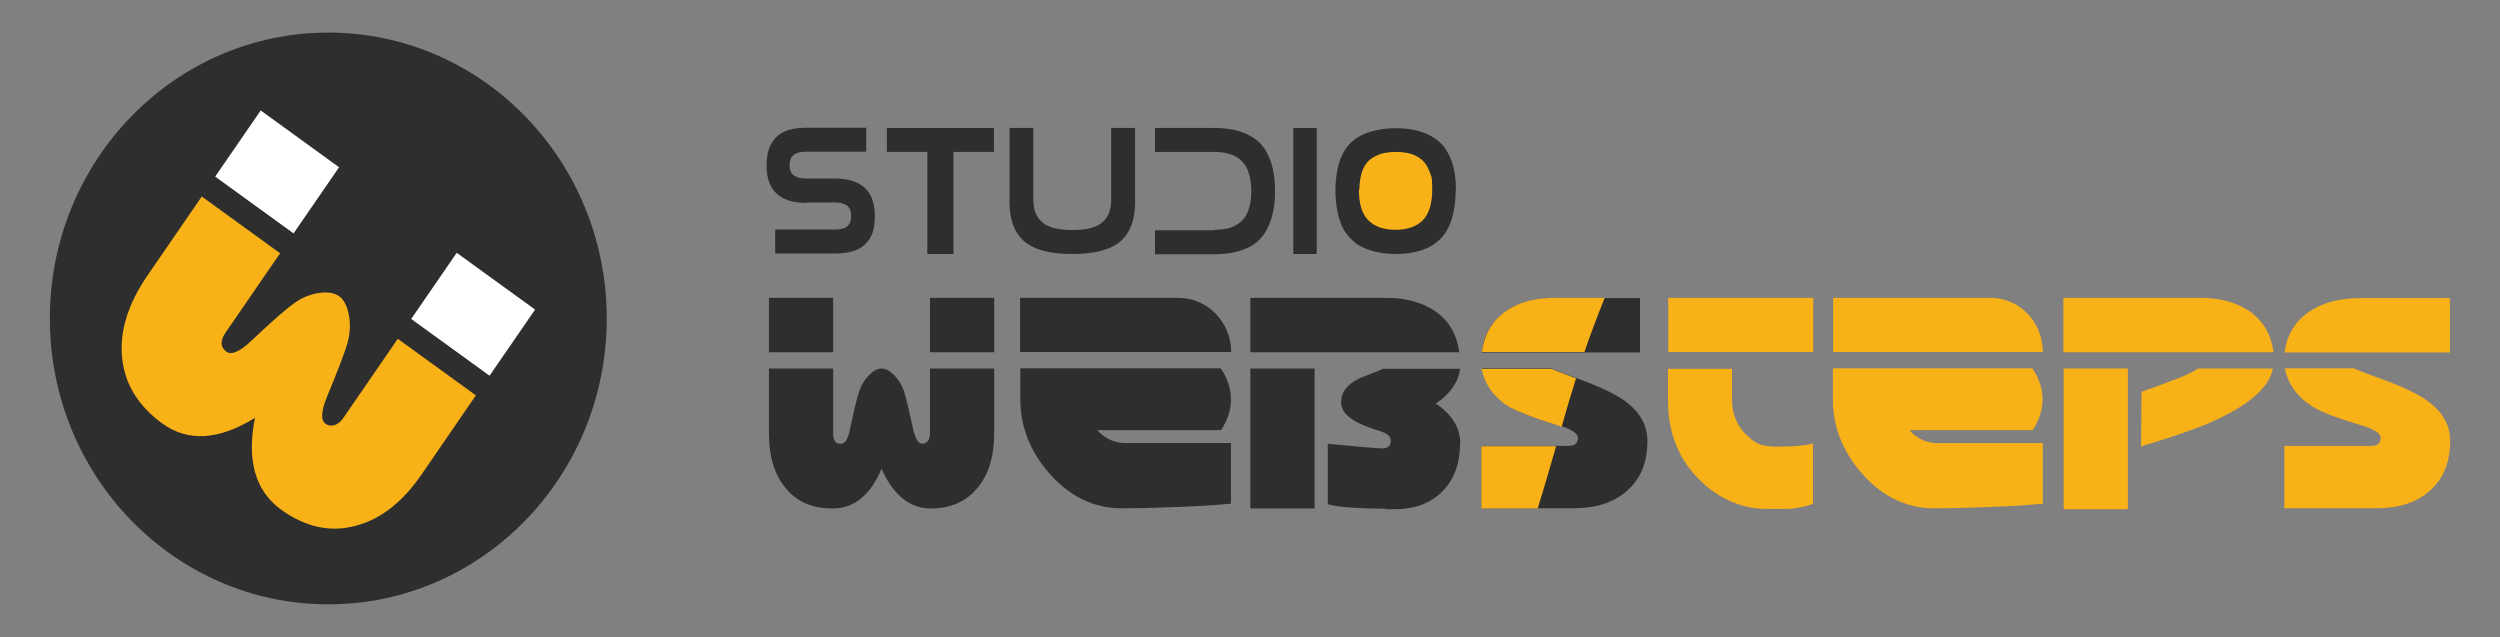
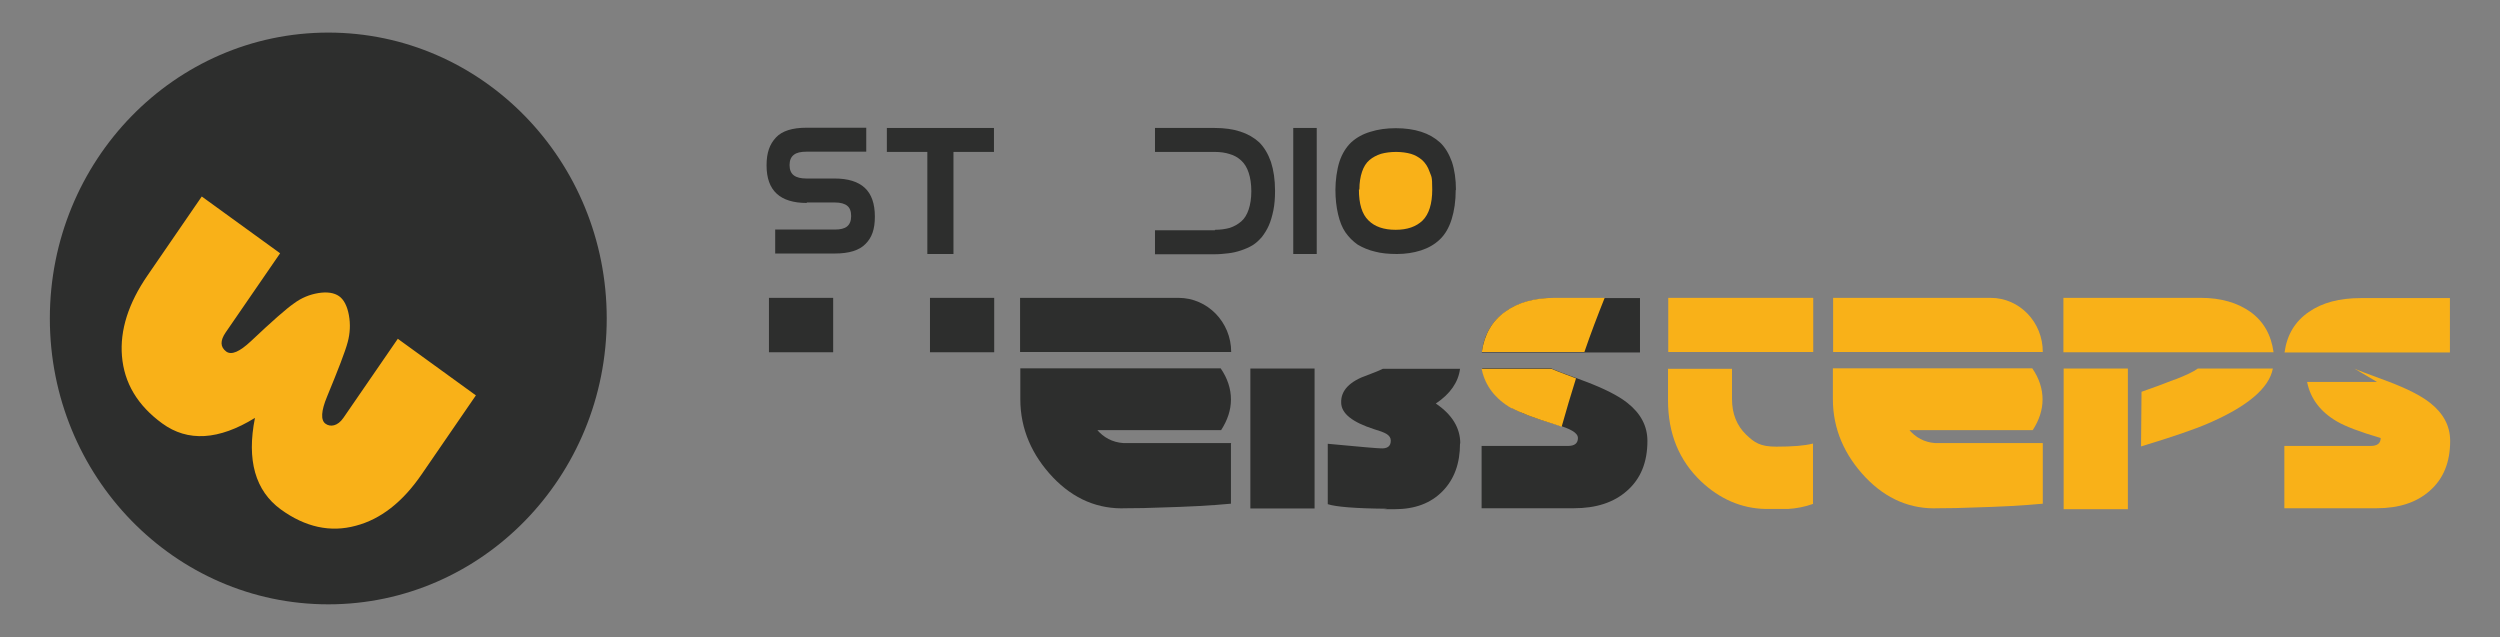
<svg xmlns="http://www.w3.org/2000/svg" id="Layer_1" version="1.1" viewBox="0 0 1043.3 265.9">
  <rect x="0" y="0" width="1043.3" height="265.9" fill="#808080" stroke="none" />
  <defs>
    <style>
      .st0 {
        fill: #2d2e2d;
      }

      .st1 {
        fill: #fff;
      }

      .st2 {
        fill: #f9b118;
      }
    </style>
  </defs>
  <g>
    <ellipse class="st0" cx="137" cy="132.9" rx="116.2" ry="119.3" />
-     <path class="st1" d="M122.5,97.4l-32.7-23.7,19-27.6,32.7,23.7-19,27.6ZM204.3,156.8l-32.7-23.7,19-27.6,32.7,23.7-19,27.6Z" />
    <path class="st2" d="M165.9,141.3l32.7,23.7-22.6,32.9c-8,11.7-17.2,18.8-27.5,21.5-10.6,2.9-21.1.6-31.3-6.8-10.7-7.8-14.3-20.6-10.8-38.2-15.1,9.3-28,10.1-38.7,2.3-10.3-7.5-15.9-16.9-16.8-28.1-.9-10.8,2.7-22.1,10.7-33.7l22.6-32.9,32.7,23.7-22.7,33c-2.4,3.5-2.3,6.1.2,8,2.2,1.6,5.6.1,10.3-4.3,8.8-8.3,14.8-13.6,18-15.8,3.1-2.3,6.5-3.7,10.2-4.3,3.7-.6,6.6-.1,8.6,1.3s3.4,4.1,4.1,7.9c.7,3.8.5,7.6-.5,11.3-1,3.8-3.9,11.3-8.6,22.7-2.5,6-2.7,9.8-.7,11.3s5.1,1.1,7.5-2.4l22.7-33Z" />
  </g>
  <g>
    <path class="st0" d="M618.4,147c.9-7.3,4.2-12.9,9.7-16.8,5.3-3.9,12.2-5.8,20.7-5.8h35.6v22.7h-66Z" />
    <path class="st0" d="M647.5,153.8c.9.5,5.7,2.3,14.4,5.5,7.6,2.9,13.4,5.8,17.2,8.8,5.6,4.4,8.4,9.7,8.4,15.9,0,8.9-2.8,15.8-8.5,20.8-5.5,4.9-12.9,7.3-22.2,7.3h-38.5v-26h36c2.8,0,4.2-1.1,4.2-3.3s-3.1-3.9-9.3-5.7c-8.8-2.6-14.8-4.9-18.2-6.9-6.9-4-11.1-9.5-12.5-16.5h29.2Z" />
    <path class="st0" d="M347.7,147h-26.8v-22.7h26.8v22.7ZM414.9,147h-26.8v-22.7h26.8v22.7Z" />
    <path class="st0" d="M468.1,185.2h0c.5,0,.9,0,1.3,0h-1.3ZM513.7,146.9h-88v-22.6h66.1c12.1,0,22,10.1,22,22.6h0Z" />
-     <path class="st0" d="M599.4,130.2c5.4,3.9,8.6,9.5,9.6,16.8h-87.2v-22.7h56.8c8.4,0,15.3,2,20.8,5.9Z" />
-     <path class="st0" d="M388.1,153.8h26.8v27c0,9.6-2.3,17.2-6.9,22.7-4.7,5.8-11.3,8.7-19.7,8.7s-15.6-5.5-20.4-16.6c-4.7,11.1-11.5,16.6-20.4,16.6s-15.1-2.9-19.8-8.7c-4.6-5.6-6.8-13.2-6.8-22.7v-27h26.8v27.1c0,2.9,1,4.3,3.1,4.3s3.1-2.2,4-6.5c1.7-8.1,3-13.3,3.9-15.8.9-2.5,2.2-4.6,4-6.4,1.8-1.8,3.5-2.7,5.2-2.7s3.4.9,5.2,2.7c1.8,1.8,3.1,3.9,4,6.4.9,2.5,2.1,7.8,3.9,15.8.9,4.3,2.2,6.5,3.9,6.5s3.2-1.4,3.2-4.3v-27.1Z" />
    <path class="st0" d="M468.1,185.2h0c.5,0,.9,0,1.3,0h-1.3ZM513.7,185v25.2c-8.4.8-18.2,1.3-29.4,1.6-4.7.2-9.5.3-14.3.3-11.7.5-21.9-3.8-30.6-12.9-8.7-9.2-13.6-20.1-13.6-32.6s0-8.7,0-12.9h32.3c-3.3,3.5-4.9,7.8-4.9,12.9s1.5,8.9,4.4,12.5c2.9,3.5,6.7,5.5,11.2,5.8h0c0,0,45.1,0,45.1,0ZM509.6,179.5h-68.8c7.1-3.6,10.7-7.9,10.7-12.8s-3.7-9.4-11.1-13h69c2.9,4.2,4.3,8.6,4.3,13s-1.4,8.6-4.1,12.8Z" />
    <path class="st0" d="M548.6,153.8v58.4h-26.8v-58.4h26.8ZM609.3,185c0,8.4-2.4,15-7.3,20-4.9,5-11.5,7.5-20,7.5s-2.3,0-3.4-.2c-13-.1-21.2-.8-24.5-1.9v-25.2c13.6,1.3,20.9,1.9,22,1.9,2.8.2,4.3-.8,4.3-3.2s-2.3-3.4-7-4.8c-9-2.9-13.6-6.5-13.7-11-.2-5.1,3.5-9,11.1-11.6,3-1.1,5.1-2,6.3-2.6h32.2c-.7,5.6-4.1,10.5-10.1,14.5,6.8,4.6,10.2,10.2,10.2,16.7Z" />
    <path class="st2" d="M756.7,146.9h-60.5v-22.6h60.5v22.6Z" />
    <path class="st2" d="M861.1,147v-22.7h57.3c8.4,0,15.3,2,20.8,5.9,5.4,3.9,8.6,9.5,9.6,16.8h-87.7Z" />
    <path class="st2" d="M953.4,147c1-7.3,4.4-12.9,10.1-16.8,5.6-3.9,12.8-5.8,21.7-5.8h37.2v22.7h-69.1Z" />
    <path class="st2" d="M807.1,185.2h0c.5,0,.9,0,1.3,0h-1.3ZM852.5,146.9h-87.5v-22.6h65.7c12.1,0,21.8,10.1,21.8,22.6h0Z" />
    <path class="st2" d="M696.1,153.7v13.4c0,13.8,4.6,25,13.7,33.7,7.9,7.5,17,11.4,27,11.6,4.7,0,7.9,0,9.3,0,3.6-.2,7.1-.9,10.5-2.1v-25.2c-3.4.9-8.5,1.3-15.3,1.3s-9.1-1.7-12.6-5c-3.9-3.8-5.9-8.7-5.9-14.9v-12.6h-26.8Z" />
    <path class="st2" d="M888,212.5h-26.8v-58.7h26.8v58.7ZM907.4,158.5c4.6-1.8,7.9-3.3,9.8-4.7h31.3c-1.5,8.1-10.5,15.8-27,22.9-5.5,2.4-14.8,5.6-28,9.6l.2-22.8c4.6-1.6,9.2-3.3,13.8-5.1Z" />
-     <path class="st2" d="M982.5,153.8c.9.5,5.7,2.3,14.4,5.5,7.6,2.9,13.4,5.8,17.2,8.8,5.6,4.4,8.4,9.7,8.4,15.9,0,8.9-2.8,15.8-8.5,20.8-5.5,4.9-12.9,7.3-22.2,7.3h-38.5v-26h36c2.8,0,4.2-1.1,4.2-3.3s-3.1-3.9-9.3-5.7c-8.8-2.6-14.8-4.9-18.2-6.9-6.9-4-11.1-9.5-12.5-16.5h29.2Z" />
+     <path class="st2" d="M982.5,153.8c.9.5,5.7,2.3,14.4,5.5,7.6,2.9,13.4,5.8,17.2,8.8,5.6,4.4,8.4,9.7,8.4,15.9,0,8.9-2.8,15.8-8.5,20.8-5.5,4.9-12.9,7.3-22.2,7.3h-38.5v-26h36c2.8,0,4.2-1.1,4.2-3.3c-8.8-2.6-14.8-4.9-18.2-6.9-6.9-4-11.1-9.5-12.5-16.5h29.2Z" />
    <path class="st2" d="M807.1,185.2h0c.5,0,.9,0,1.3,0h-1.3ZM852.5,185v25.2c-8.4.8-18.1,1.3-29.3,1.6-4.7.2-9.4.3-14.2.3-11.6.5-21.8-3.8-30.5-12.9-8.7-9.2-13.6-20.1-13.6-32.6s0-8.7,0-12.9h32.1c-3.2,3.5-4.9,7.8-4.9,12.9s1.5,8.9,4.4,12.5c2.9,3.5,6.6,5.5,11.1,5.8h0c0,0,44.8,0,44.8,0ZM848.4,179.5h-68.4c7.1-3.6,10.6-7.9,10.6-12.8s-3.7-9.4-11.1-13h68.6c2.9,4.2,4.3,8.6,4.3,13s-1.4,8.6-4.1,12.8Z" />
    <path class="st2" d="M669.8,124.3h-21c-8.5,0-15.4,1.9-20.7,5.8-5.5,3.9-8.7,9.6-9.7,16.8h42.8c2.6-7.6,5.5-15.2,8.5-22.7Z" />
    <path class="st2" d="M630.9,170.3c3.4,1.9,9.5,4.2,18.2,6.9,1,.3,1.8.6,2.6.9,1.9-6.8,3.9-13.5,6-20.2-6.1-2.3-9.5-3.6-10.2-4h-29.2c1.4,7,5.6,12.5,12.5,16.5Z" />
-     <path class="st2" d="M649.4,186.2h-31.2v26h23.5c2.7-8.6,5.2-17.3,7.7-26Z" />
    <g>
      <path class="st0" d="M336.7,84.7c-5.6,0-9.8-1.3-12.6-3.9-2.8-2.6-4.2-6.5-4.2-11.8s1.3-8.8,3.9-11.6,6.9-4.1,12.8-4.1h24.9v10h-24.9c-2.4,0-4.2.4-5.3,1.3-1.2.9-1.8,2.3-1.8,4.3s.6,3.4,1.8,4.3c1.2.9,3,1.3,5.3,1.3h11.7c5.6,0,9.8,1.3,12.6,3.9,2.8,2.6,4.2,6.6,4.2,12s-1.3,8.8-3.9,11.4c-2.6,2.7-6.9,4-12.8,4h-24.9v-10h24.9c2.3,0,4-.4,5.1-1.3s1.7-2.3,1.7-4.3h0c0-2-.5-3.4-1.6-4.3-1.1-.9-2.8-1.4-5.2-1.4h-11.7Z" />
      <path class="st0" d="M397.9,106h-10.9v-42.6h-16.9v-10h44.7v10h-16.9v42.6Z" />
-       <path class="st0" d="M431.3,84c0,3.8,1.3,6.8,3.8,8.9,2.5,2.1,6.7,3.1,12.4,3.1s9.9-1,12.4-3.1c2.5-2.1,3.7-5,3.8-8.9v-30.6h10v31c0,7.2-2,12.6-5.9,16.1-4.1,3.7-10.9,5.5-20.3,5.5h0c-9.4,0-16.2-1.8-20.3-5.5-3.9-3.5-5.9-8.9-5.9-16.1v-31h9.9v30.6Z" />
      <path class="st0" d="M507,95.9c2.3,0,4.4-.3,6.2-.8,1.8-.6,3.4-1.5,4.8-2.7,1.4-1.2,2.4-2.9,3.1-5,.7-2.1,1.1-4.6,1.1-7.6s-.4-5.6-1.1-7.7c-.7-2.2-1.8-3.9-3.1-5.1-1.4-1.3-3-2.2-4.8-2.7-1.8-.6-3.9-.9-6.2-.9h-25v-10h25c4,0,7.5.5,10.6,1.5,3.1,1,5.7,2.5,7.9,4.5,2.1,2.1,3.7,4.8,4.9,8.2,1.1,3.4,1.7,7.4,1.7,12v.2c0,2.9-.2,5.5-.7,8-.5,2.4-1.1,4.5-1.9,6.3-.8,1.8-1.8,3.4-2.9,4.8-1.2,1.4-2.4,2.5-3.8,3.4-1.5.9-3.1,1.6-4.9,2.2-1.8.6-3.5,1-5.3,1.2-1.8.2-3.6.4-5.6.4h-25v-10h25Z" />
      <path class="st0" d="M549.5,106h-9.8v-52.6h9.8v52.6Z" />
      <path class="st0" d="M607.5,79.2c0,4.7-.6,8.8-1.7,12.3-1.1,3.5-2.7,6.3-4.9,8.4-2.2,2.1-4.8,3.6-7.9,4.6-3.1,1-6.5,1.5-10,1.5s-6.7-.3-9.2-1c-2.6-.6-5-1.6-7.2-2.9-2-1.4-3.7-3.1-5.1-5.1s-2.4-4.6-3.1-7.6c-.7-3-1.1-6.4-1.1-10.2s.6-8.4,1.7-11.8c1.1-3.3,2.8-6,4.9-8,2.2-2,4.9-3.5,8-4.4,3.1-1,6.7-1.5,10.6-1.5s7.5.5,10.6,1.5c3.1,1,5.7,2.5,7.9,4.5,2.1,2,3.7,4.7,4.9,8,1.1,3.3,1.7,7.3,1.7,11.8Z" />
      <path class="st2" d="M567.1,79.1c0,6,1.3,10.3,4,12.9,2.6,2.6,6.4,3.9,11.3,3.9s8.6-1.3,11.3-3.9c2.6-2.6,4-6.9,4-12.9s-.4-5.3-1.1-7.4c-.7-2.1-1.8-3.7-3.1-4.9-1.4-1.2-3-2.1-4.7-2.6-1.8-.5-3.9-.8-6.2-.8s-4.5.3-6.3.8c-1.8.6-3.4,1.4-4.8,2.6-1.4,1.2-2.4,2.8-3.1,4.9-.7,2.1-1.1,4.5-1.1,7.4Z" />
    </g>
  </g>
</svg>